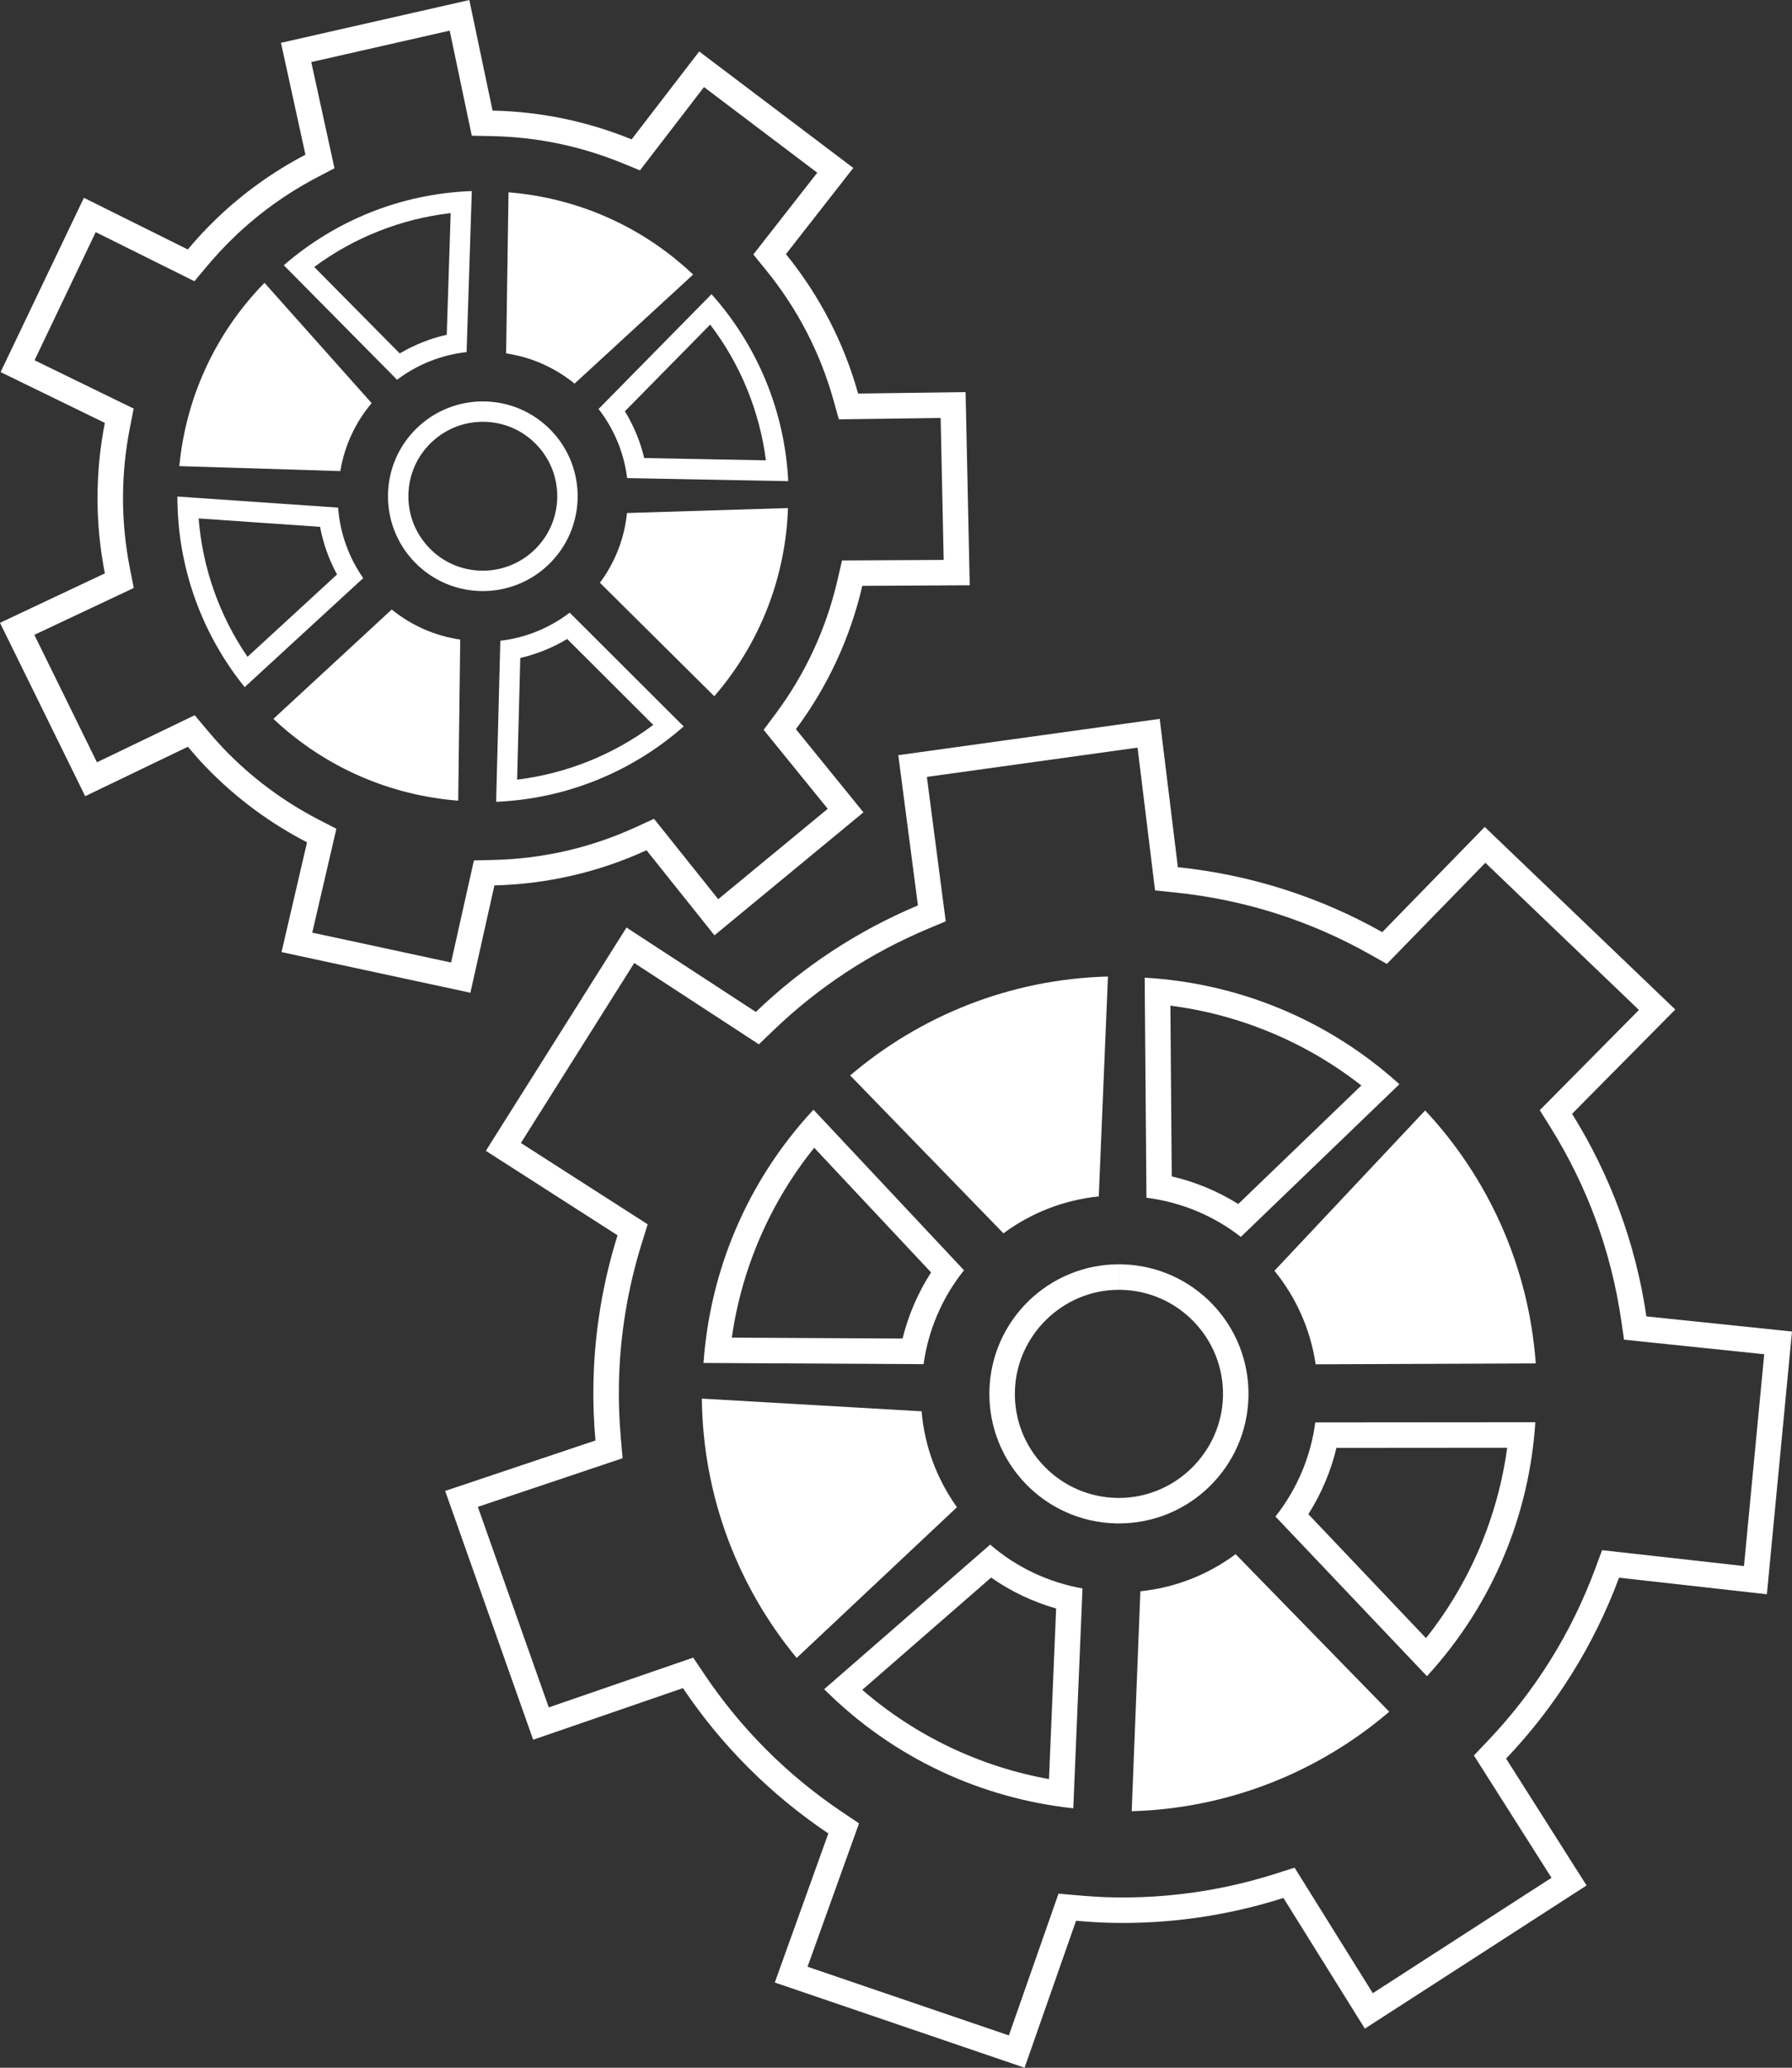
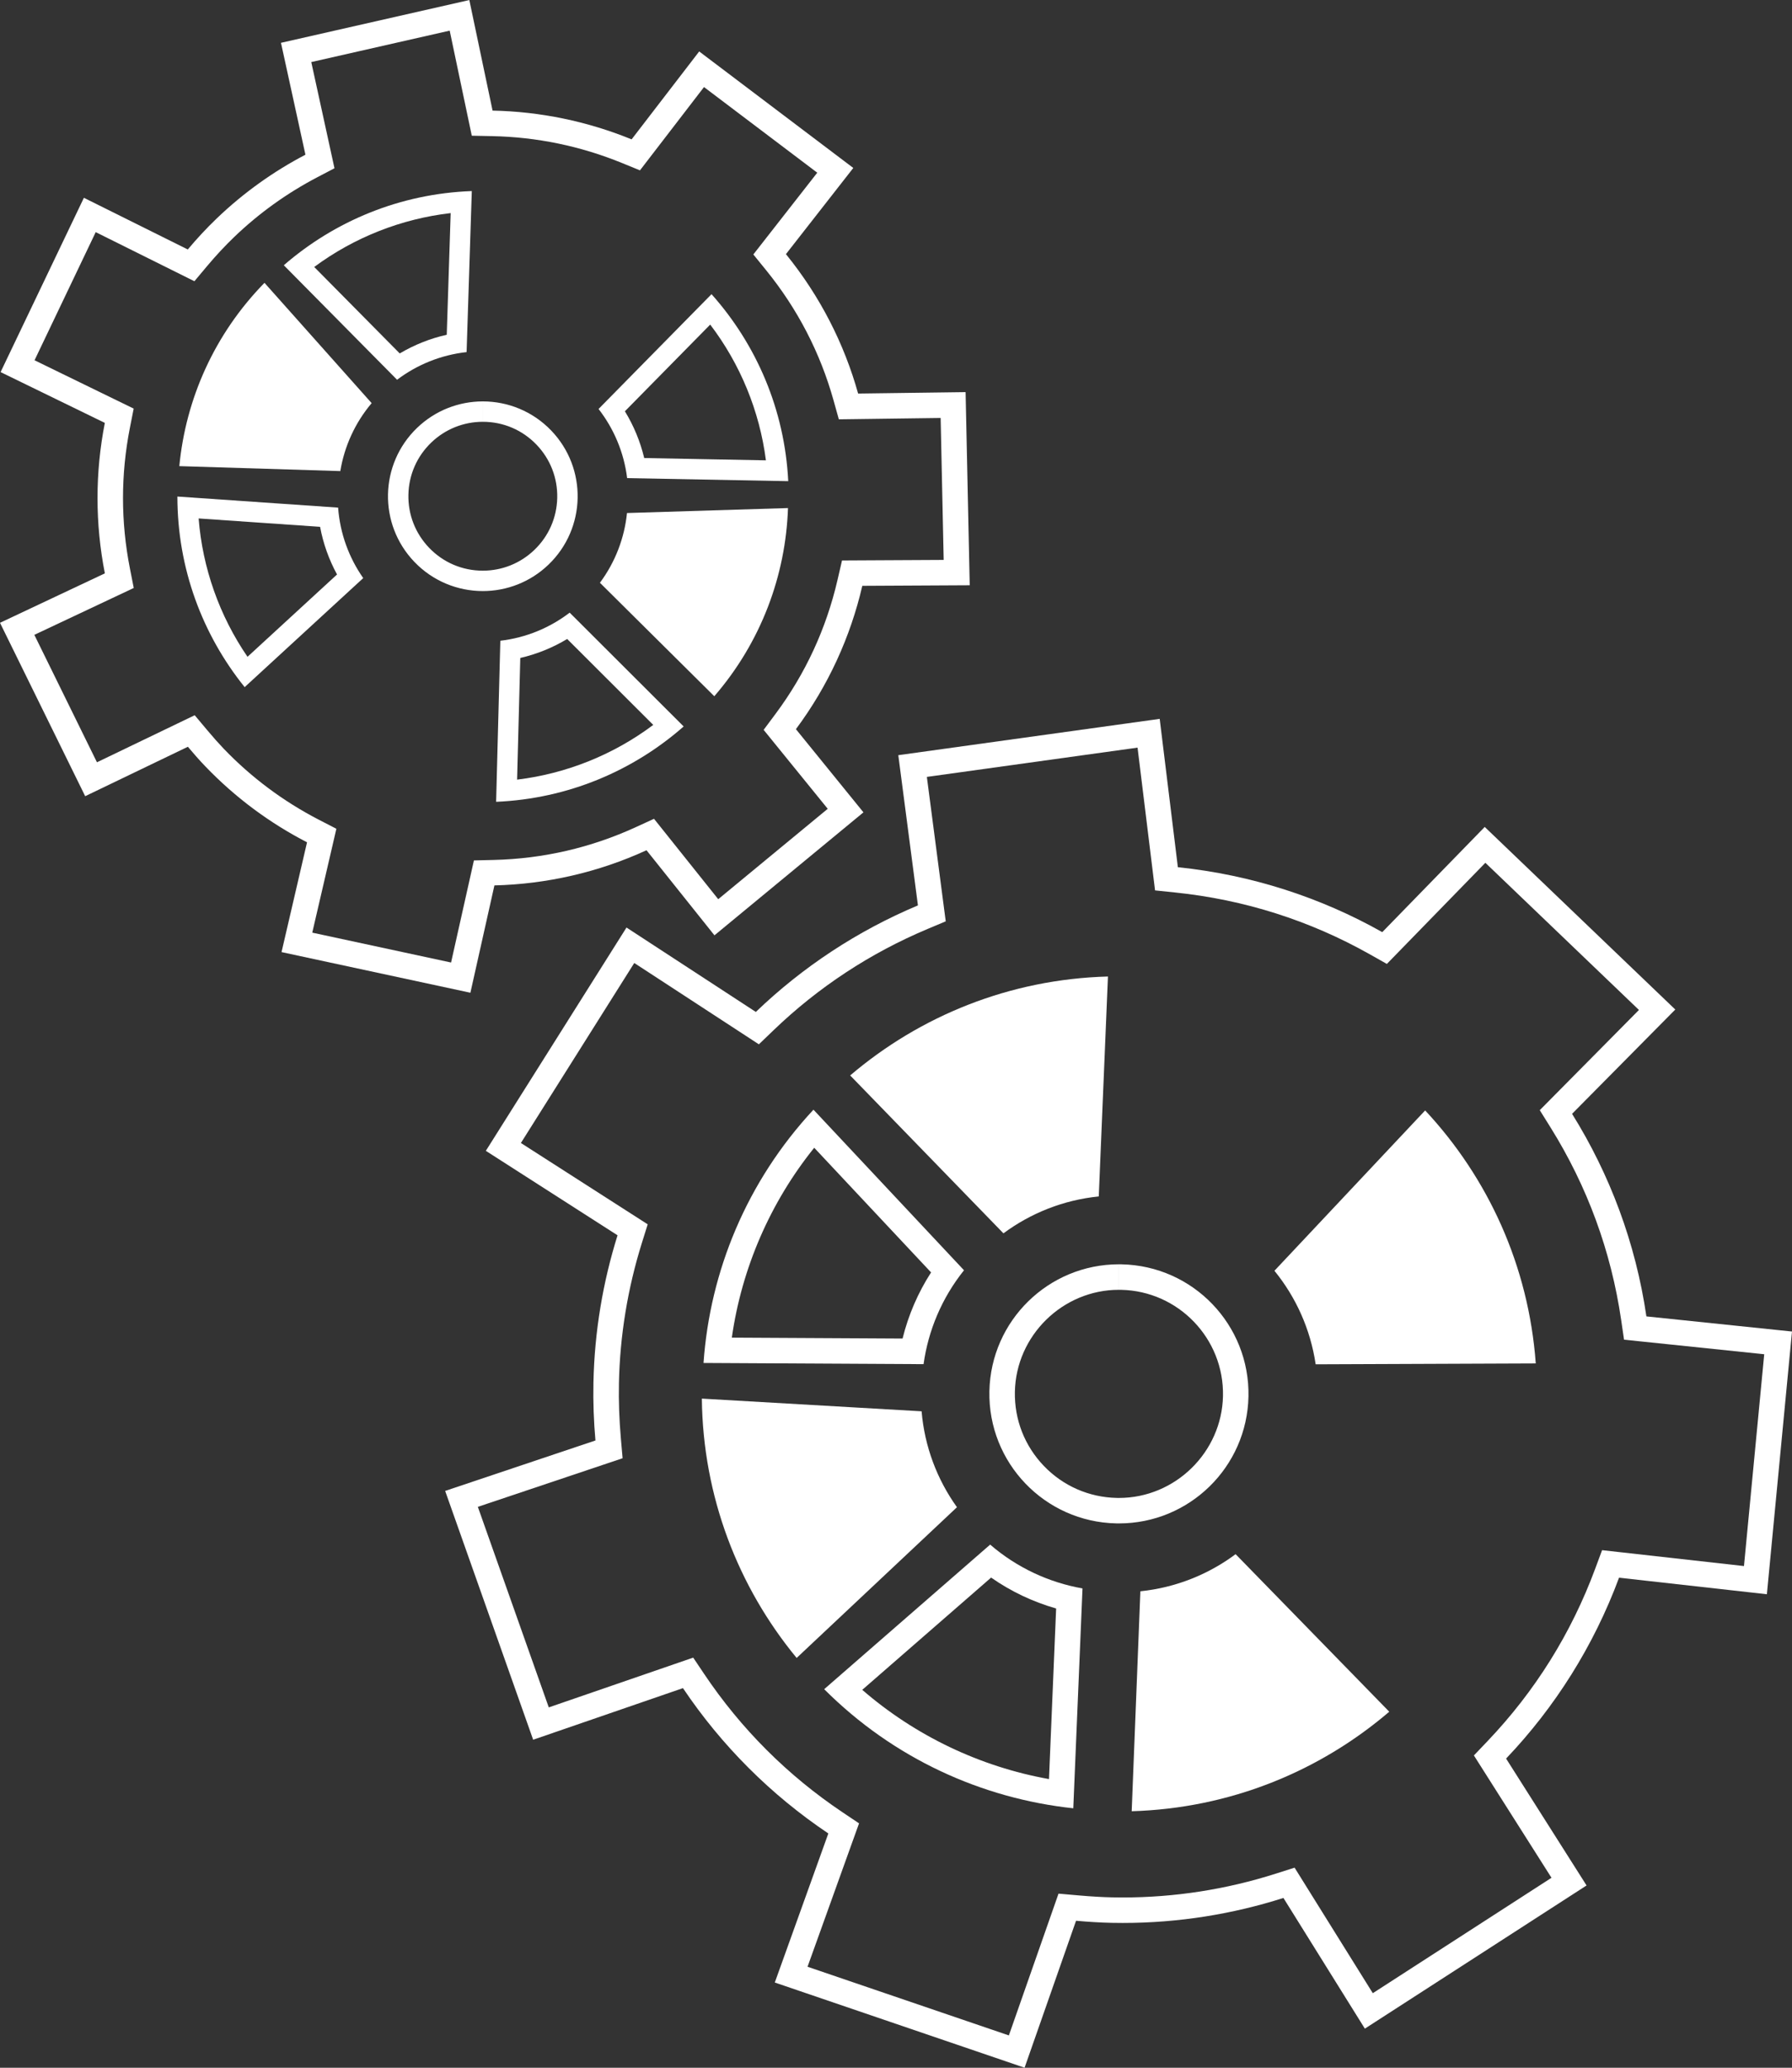
<svg xmlns="http://www.w3.org/2000/svg" id="Calque_2" viewBox="0 0 145.972 168.431">
  <rect x="0" y="0" width="145.972" height="168.431" fill="#333333" stroke="none" />
  <g id="Calque_1-2">
    <g>
      <g>
        <path d="M101.697,113.756c.12-5.827-4.506-10.648-10.334-10.768-.074-.002-.147-.002-.22-.002v2.077c.059,0,.118,0,.178,.002,4.673,.096,8.397,3.976,8.3,8.65-.094,4.578-3.894,8.302-8.471,8.302-.06,0-.119,0-.179-.002-2.264-.047-4.374-.972-5.942-2.606-1.568-1.634-2.405-3.78-2.359-6.044,.094-4.577,3.894-8.302,8.471-8.302v-2.077s0,0,0,0c-5.727,0-10.428,4.583-10.547,10.336-.12,5.827,4.506,10.648,10.334,10.768,.074,.002,.148,.002,.222,.002,5.727,0,10.428-4.583,10.547-10.336Z" style="fill:#fff;" />
        <path d="M134.112,107.232c-.874-5.982-2.979-11.572-6.055-16.503l8.408-8.496-15.523-14.873-4.99,5.123-3.356,3.446c-5.007-2.822-10.641-4.666-16.65-5.29l-1.48-12.083-21.293,2.958,1.599,12.237c-4.929,2.071-9.402,5.023-13.204,8.678l-10.535-6.876-11.458,18.19,10.729,6.88c-1.189,3.799-1.878,7.823-1.964,12.003-.033,1.591,.027,3.161,.163,4.71l-12.242,4.109,7.169,20.267,12.202-4.204c3.136,4.672,7.161,8.699,11.842,11.838l-4.361,12.142,20.347,6.94,4.192-11.97c.964,.084,1.933,.149,2.914,.169,.298,.006,.597,.009,.893,.009,4.558,0,8.953-.72,13.086-2.036l6.633,10.645,4.775-3.083,13.285-8.579-6.555-10.336c3.993-4.191,7.145-9.192,9.201-14.734l12.042,1.348,2.046-21.4-11.86-1.232Zm7.947,20.333l-9.944-1.113-1.613-.181-.565,1.522c-1.948,5.25-4.894,9.969-8.758,14.024l-1.119,1.175,.869,1.37,5.452,8.596-10.428,6.734-4.128,2.666-5.517-8.854-.854-1.371-1.539,.49c-4.038,1.286-8.228,1.938-12.456,1.938-.283,0-.567-.003-.851-.009-.829-.017-1.711-.068-2.776-.162l-1.608-.141-.533,1.523-3.511,10.026-16.4-5.594,3.648-10.156,.548-1.524-1.345-.902c-4.477-3.002-8.27-6.794-11.274-11.271l-.89-1.327-1.511,.521-10.254,3.533-5.778-16.336,10.241-3.438,1.551-.521-.143-1.63c-.133-1.52-.186-3.029-.156-4.486,.08-3.87,.709-7.714,1.87-11.426l.473-1.512-1.334-.856-8.995-5.769,9.235-14.662,8.768,5.722,1.383,.903,1.191-1.145c3.653-3.512,7.882-6.291,12.569-8.26l1.46-.613-.205-1.57-1.332-10.195,17.163-2.385,1.224,9.988,.201,1.642,1.646,.171c5.624,.583,10.954,2.277,15.845,5.033l1.392,.785,1.115-1.145,6.908-7.093,12.511,11.988-6.924,6.996-1.155,1.167,.869,1.393c3.005,4.816,4.943,10.1,5.762,15.704l.234,1.598,1.607,.167,9.811,1.019-1.649,17.249Z" style="fill:#fff;" />
        <path d="M89.503,97.457l.748-17.914c-7.984,.215-15.296,3.201-20.998,8.058l12.485,12.862c2.222-1.646,4.885-2.715,7.765-3.006Z" style="fill:#fff;" />
-         <path d="M93.386,97.563c2.744,.344,5.407,1.411,7.691,3.19l12.915-12.436c-5.922-5.36-13.271-8.252-20.75-8.678l.144,17.924Zm17.506-9.144l-10.027,9.655c-1.667-1.044-3.499-1.804-5.417-2.25l-.112-13.907c5.665,.727,11.063,2.984,15.555,6.502Z" style="fill:#fff;" />
        <path d="M116.089,90.452l-.136,.145-12.141,12.915c1.746,2.145,2.935,4.755,3.358,7.619l17.929-.071c-.58-7.966-3.897-15.134-9.009-20.608Z" style="fill:#fff;" />
-         <path d="M115.953,115.857l-8.813,.007c-.364,2.742-1.45,5.397-3.246,7.667l12.058,12.706,.284,.299c5.403-5.883,8.348-13.211,8.828-20.686l-9.112,.007Zm.204,17.578l-.204-.215-9.378-9.881c1.056-1.66,1.83-3.485,2.289-5.4l13.908-.011c-.768,5.659-3.064,11.041-6.615,15.507Z" style="fill:#fff;" />
        <path d="M92.892,129.621l-.707,17.915c7.984-.233,15.289-3.236,20.98-8.106l-12.515-12.833c-2.218,1.652-4.878,2.726-7.758,3.023Z" style="fill:#fff;" />
        <path d="M67.136,137.595c5.647,5.649,12.843,8.903,20.291,9.702l.751-17.909c-2.723-.481-5.33-1.679-7.522-3.57l-13.519,11.776Zm18.894-6.573l-.582,13.896c-5.621-1.009-10.9-3.532-15.211-7.27l10.496-9.143c1.613,1.126,3.404,1.977,5.298,2.517Z" style="fill:#fff;" />
        <path d="M75.07,114.96l-17.899-1.034c.087,7.987,2.956,15.345,7.722,21.124l13.059-12.278c-1.611-2.248-2.637-4.927-2.881-7.812Z" style="fill:#fff;" />
        <path d="M78.525,103.472l-12.262-13.081c-5.439,5.849-8.429,13.159-8.956,20.631l17.925,.097c.381-2.739,1.484-5.388,3.293-7.647Zm-18.912,5.486c.803-5.654,3.132-11.022,6.711-15.466l9.519,10.155c-1.066,1.653-1.851,3.474-2.322,5.386l-13.908-.075Z" style="fill:#fff;" />
      </g>
      <g>
        <path d="M39.329,32.697v1.661c1.667,0,3.221,.662,4.375,1.865,1.121,1.169,1.721,2.704,1.687,4.323-.033,1.619-.695,3.129-1.864,4.25-1.135,1.089-2.625,1.689-4.197,1.689-1.668,0-3.222-.662-4.376-1.865-1.121-1.169-1.721-2.704-1.687-4.323s.695-3.129,1.864-4.25c1.135-1.089,2.625-1.688,4.197-1.689v-1.661m0,0c-1.923,0-3.85,.714-5.348,2.151-3.078,2.954-3.179,7.844-.225,10.922,1.517,1.581,3.544,2.376,5.575,2.376,1.923,0,3.85-.714,5.348-2.151,3.078-2.954,3.179-7.844,.225-10.922-1.517-1.581-3.544-2.376-5.575-2.376h0Z" style="fill:#fff;" />
        <path d="M36.63,2.492l1.46,6.946,.34,1.617,1.652,.033c3.639,.072,7.2,.808,10.582,2.189l1.466,.599,.965-1.255,4.251-5.529,9.226,6.975-4.188,5.357-1.019,1.304,1.043,1.284c2.56,3.153,4.408,6.721,5.492,10.605l.43,1.539,1.598-.021,6.695-.089,.247,11.563-6.639,.035-1.642,.009-.37,1.599c-.92,3.973-2.619,7.641-5.05,10.904l-.965,1.295,1.018,1.254,4.203,5.177-8.92,7.363-4.218-5.281-1.013-1.268-1.475,.677c-3.657,1.678-7.55,2.578-11.573,2.675l-1.622,.039-.354,1.583-1.507,6.733-11.307-2.434,1.599-6.887,.365-1.573-1.435-.741c-2.888-1.493-5.492-3.437-7.74-5.779-.411-.429-.833-.903-1.328-1.493l-1.037-1.236-1.454,.7-6.509,3.133-5.1-10.381,6.633-3.127,1.465-.691-.313-1.589c-.749-3.8-.75-7.654-.002-11.454l.309-1.568-1.436-.7-6.64-3.237,4.983-10.437,6.574,3.27,1.465,.729,1.051-1.253c.705-.84,1.445-1.634,2.2-2.359,2.006-1.925,4.279-3.559,6.755-4.855l1.404-.735-.338-1.548-1.552-7.102,11.279-2.561m1.598-2.492l-15.345,3.485,1.992,9.114c-2.582,1.351-5.021,3.077-7.23,5.196-.84,.806-1.622,1.65-2.353,2.523l-8.463-4.209L.048,30.309l8.492,4.139c-.795,4.041-.796,8.209,.002,12.256L0,50.732l6.939,14.123,8.365-4.026c.455,.542,.923,1.078,1.421,1.596,2.472,2.576,5.28,4.634,8.285,6.186l-2.077,8.943,15.384,3.311,1.957-8.743c4.236-.103,8.456-1.059,12.389-2.864l5.535,6.93,12.136-10.017-5.501-6.776c2.644-3.549,4.448-7.531,5.408-11.676l8.75-.046-.336-15.732-8.755,.116c-1.131-4.052-3.092-7.923-5.88-11.356l5.487-7.02-12.552-9.49-5.506,7.161c-3.623-1.479-7.466-2.267-11.326-2.343l-1.894-9.012h0Z" style="fill:#fff;" />
        <g>
-           <path d="M56.461,22.364l-9.659,8.885c-1.641-1.34-3.572-2.165-5.575-2.463l.195-13.119c5.465,.437,10.795,2.676,15.039,6.698Z" style="fill:#fff;" />
          <path d="M57.852,26.44c2.451,3.219,4.022,7.048,4.538,11.057l-9.914-.187c-.321-1.344-.852-2.629-1.573-3.809l6.949-7.061m.108-2.478l-9.203,9.352c1.242,1.599,2.068,3.529,2.329,5.632l13.122,.248c-.291-5.839-2.598-11.14-6.248-15.231h0Z" style="fill:#fff;" />
          <path d="M58.185,56.713l-9.317-9.243c1.264-1.701,2-3.667,2.206-5.681l13.114-.405c-.187,5.48-2.18,10.906-6.003,15.329Z" style="fill:#fff;" />
          <path d="M46.201,52.049l7.011,7c-3.237,2.428-7.077,3.971-11.09,4.458l.259-9.912c1.346-.311,2.636-.833,3.82-1.546m.203-2.145c-1.608,1.23-3.544,2.043-5.648,2.289l-.343,13.119c5.841-.248,11.159-2.517,15.276-6.137l-9.285-9.271h0Z" style="fill:#fff;" />
-           <path d="M22.27,58.556l9.639-8.907c1.644,1.336,3.577,2.157,5.58,2.45l-.165,13.12c-5.466-.425-10.801-2.652-15.054-6.663Z" style="fill:#fff;" />
          <path d="M16.181,42.231l9.892,.682c.253,1.358,.72,2.669,1.381,3.882l-7.293,6.706c-2.287-3.337-3.666-7.24-3.981-11.27m-1.731-1.784c0,5.846,2.039,11.256,5.48,15.524l9.658-8.881c-1.161-1.659-1.89-3.628-2.046-5.741l-13.093-.902h0Z" style="fill:#fff;" />
          <path d="M21.544,23.038l8.729,9.8c-1.366,1.619-2.222,3.537-2.552,5.535l-13.114-.404c.524-5.458,2.848-10.751,6.937-14.93Z" style="fill:#fff;" />
          <path d="M36.711,17.357l-.32,9.911c-1.348,.303-2.641,.817-3.829,1.522l-6.967-7.043c3.252-2.408,7.101-3.927,11.117-4.389m1.72-1.795c-5.843,.212-11.174,2.448-15.314,6.043l9.227,9.328c1.615-1.22,3.557-2.021,5.663-2.254l.424-13.117h0Z" style="fill:#fff;" />
        </g>
      </g>
    </g>
  </g>
</svg>